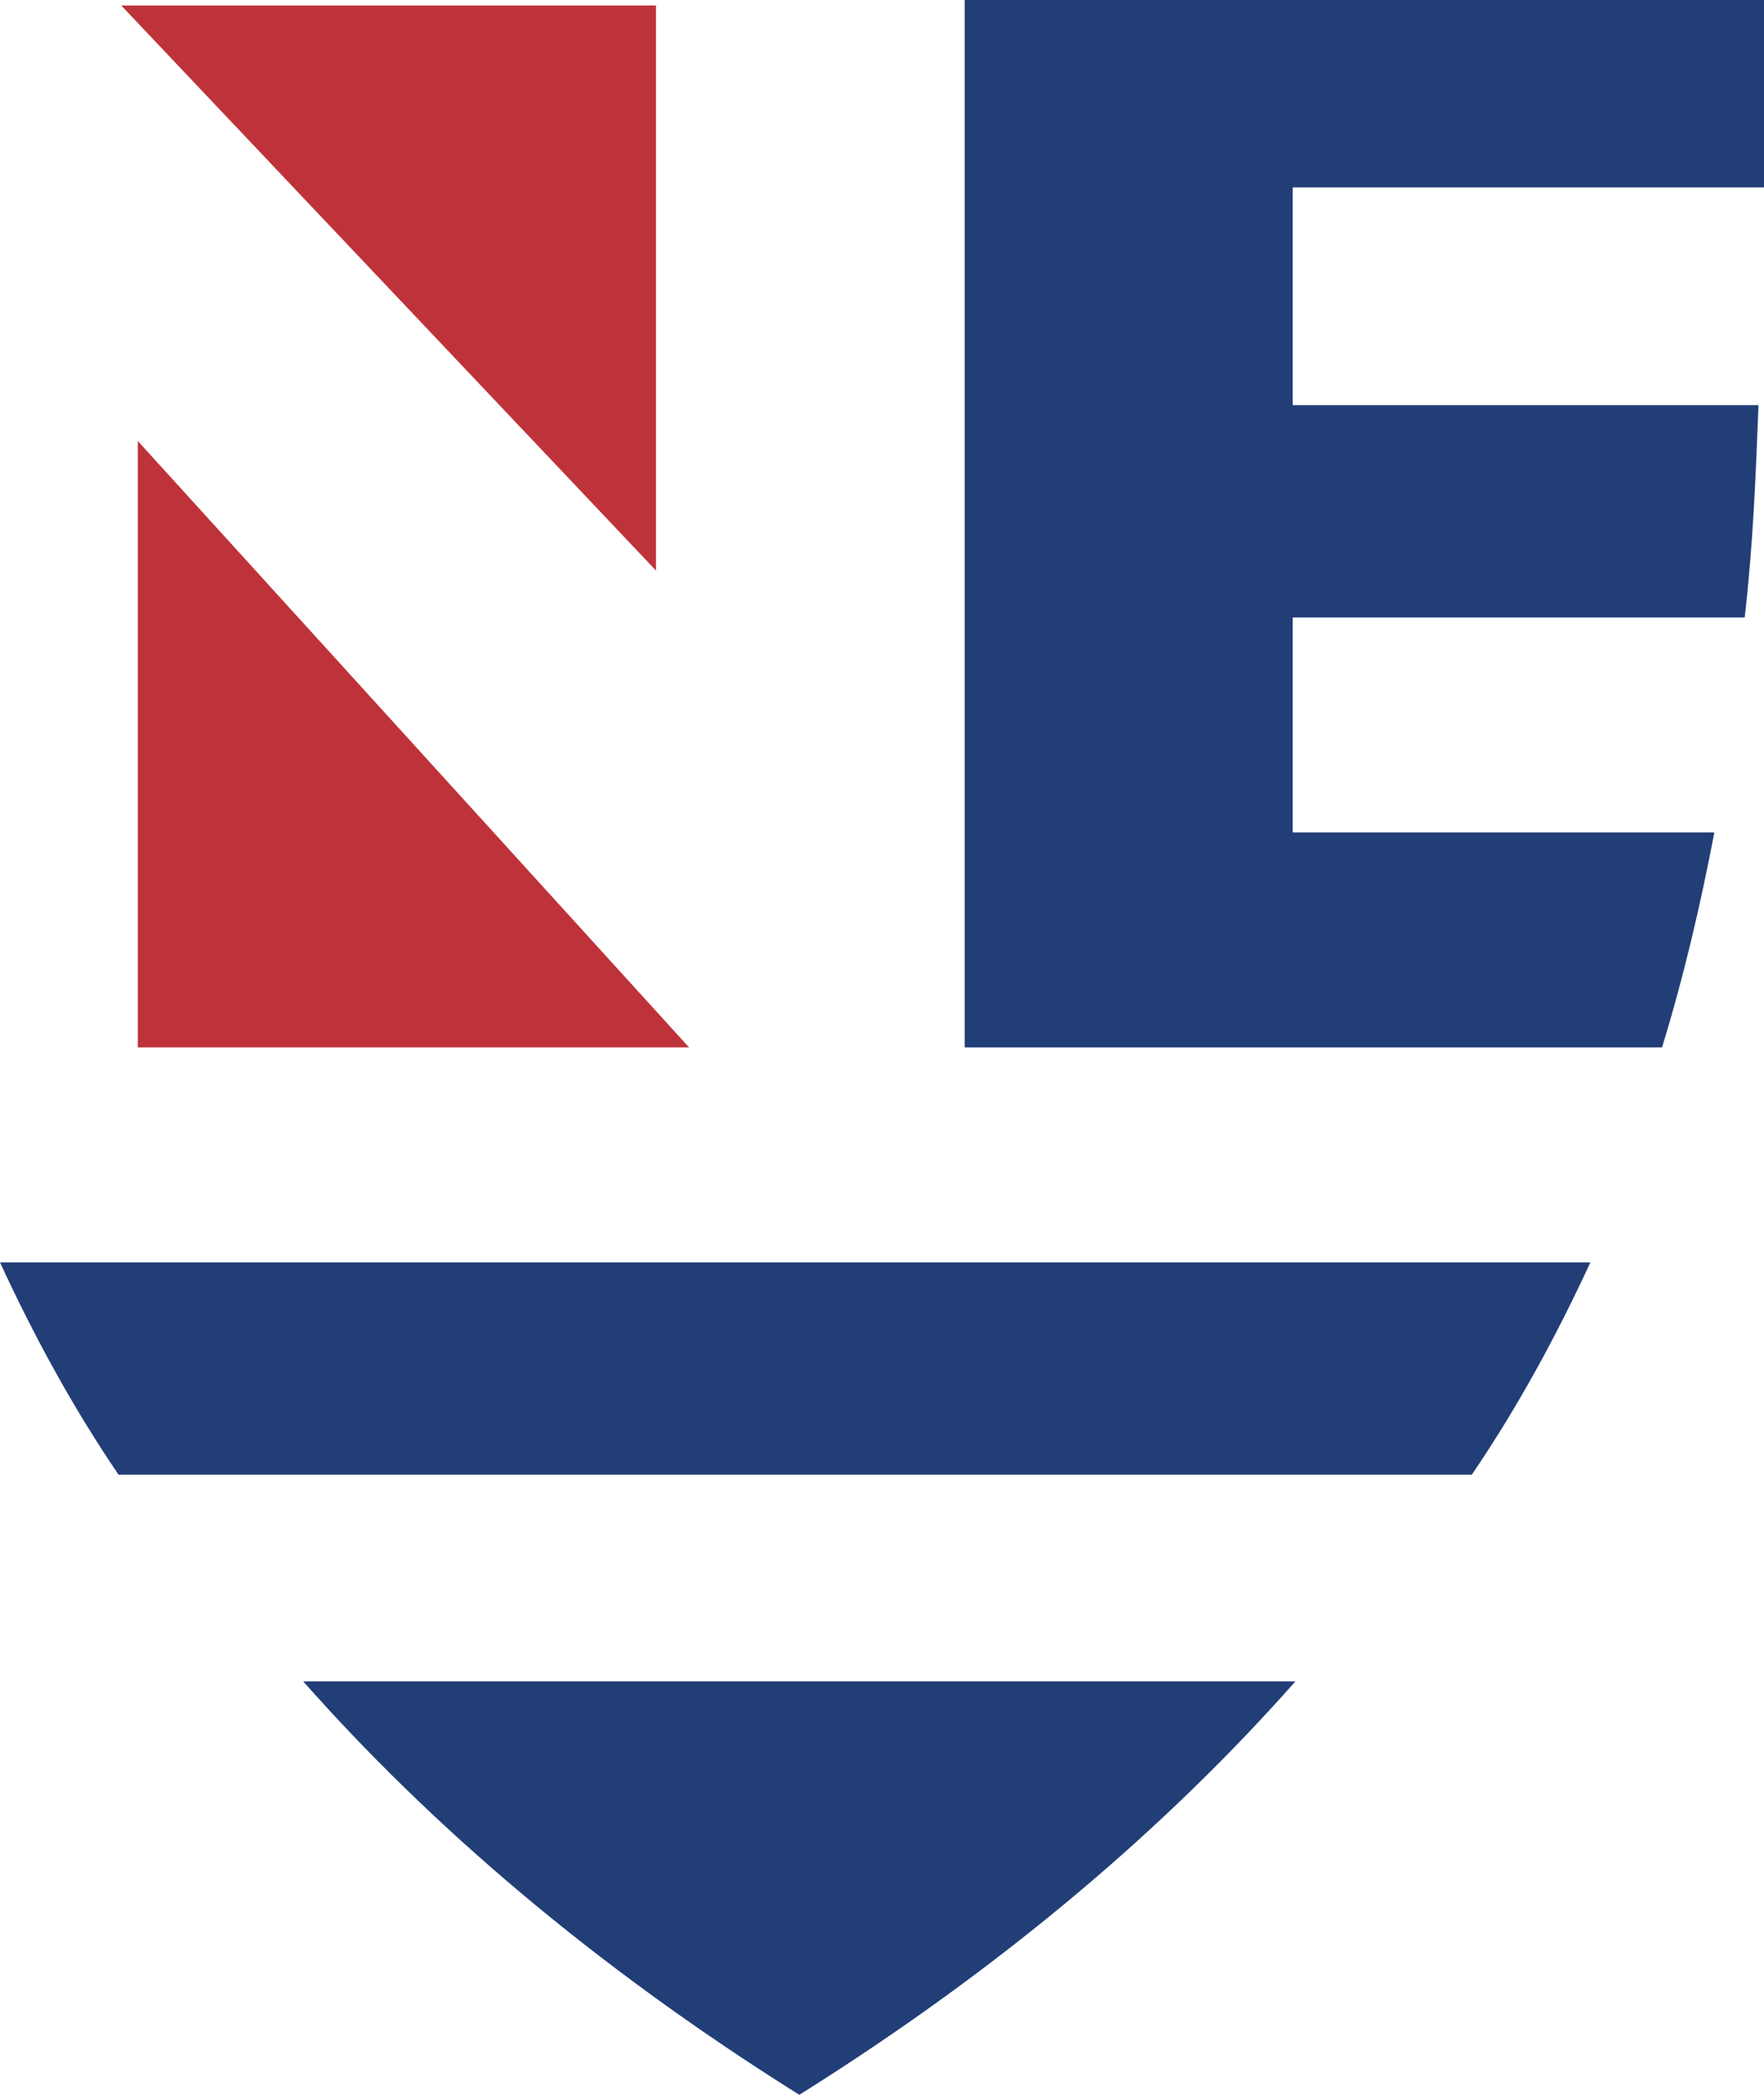
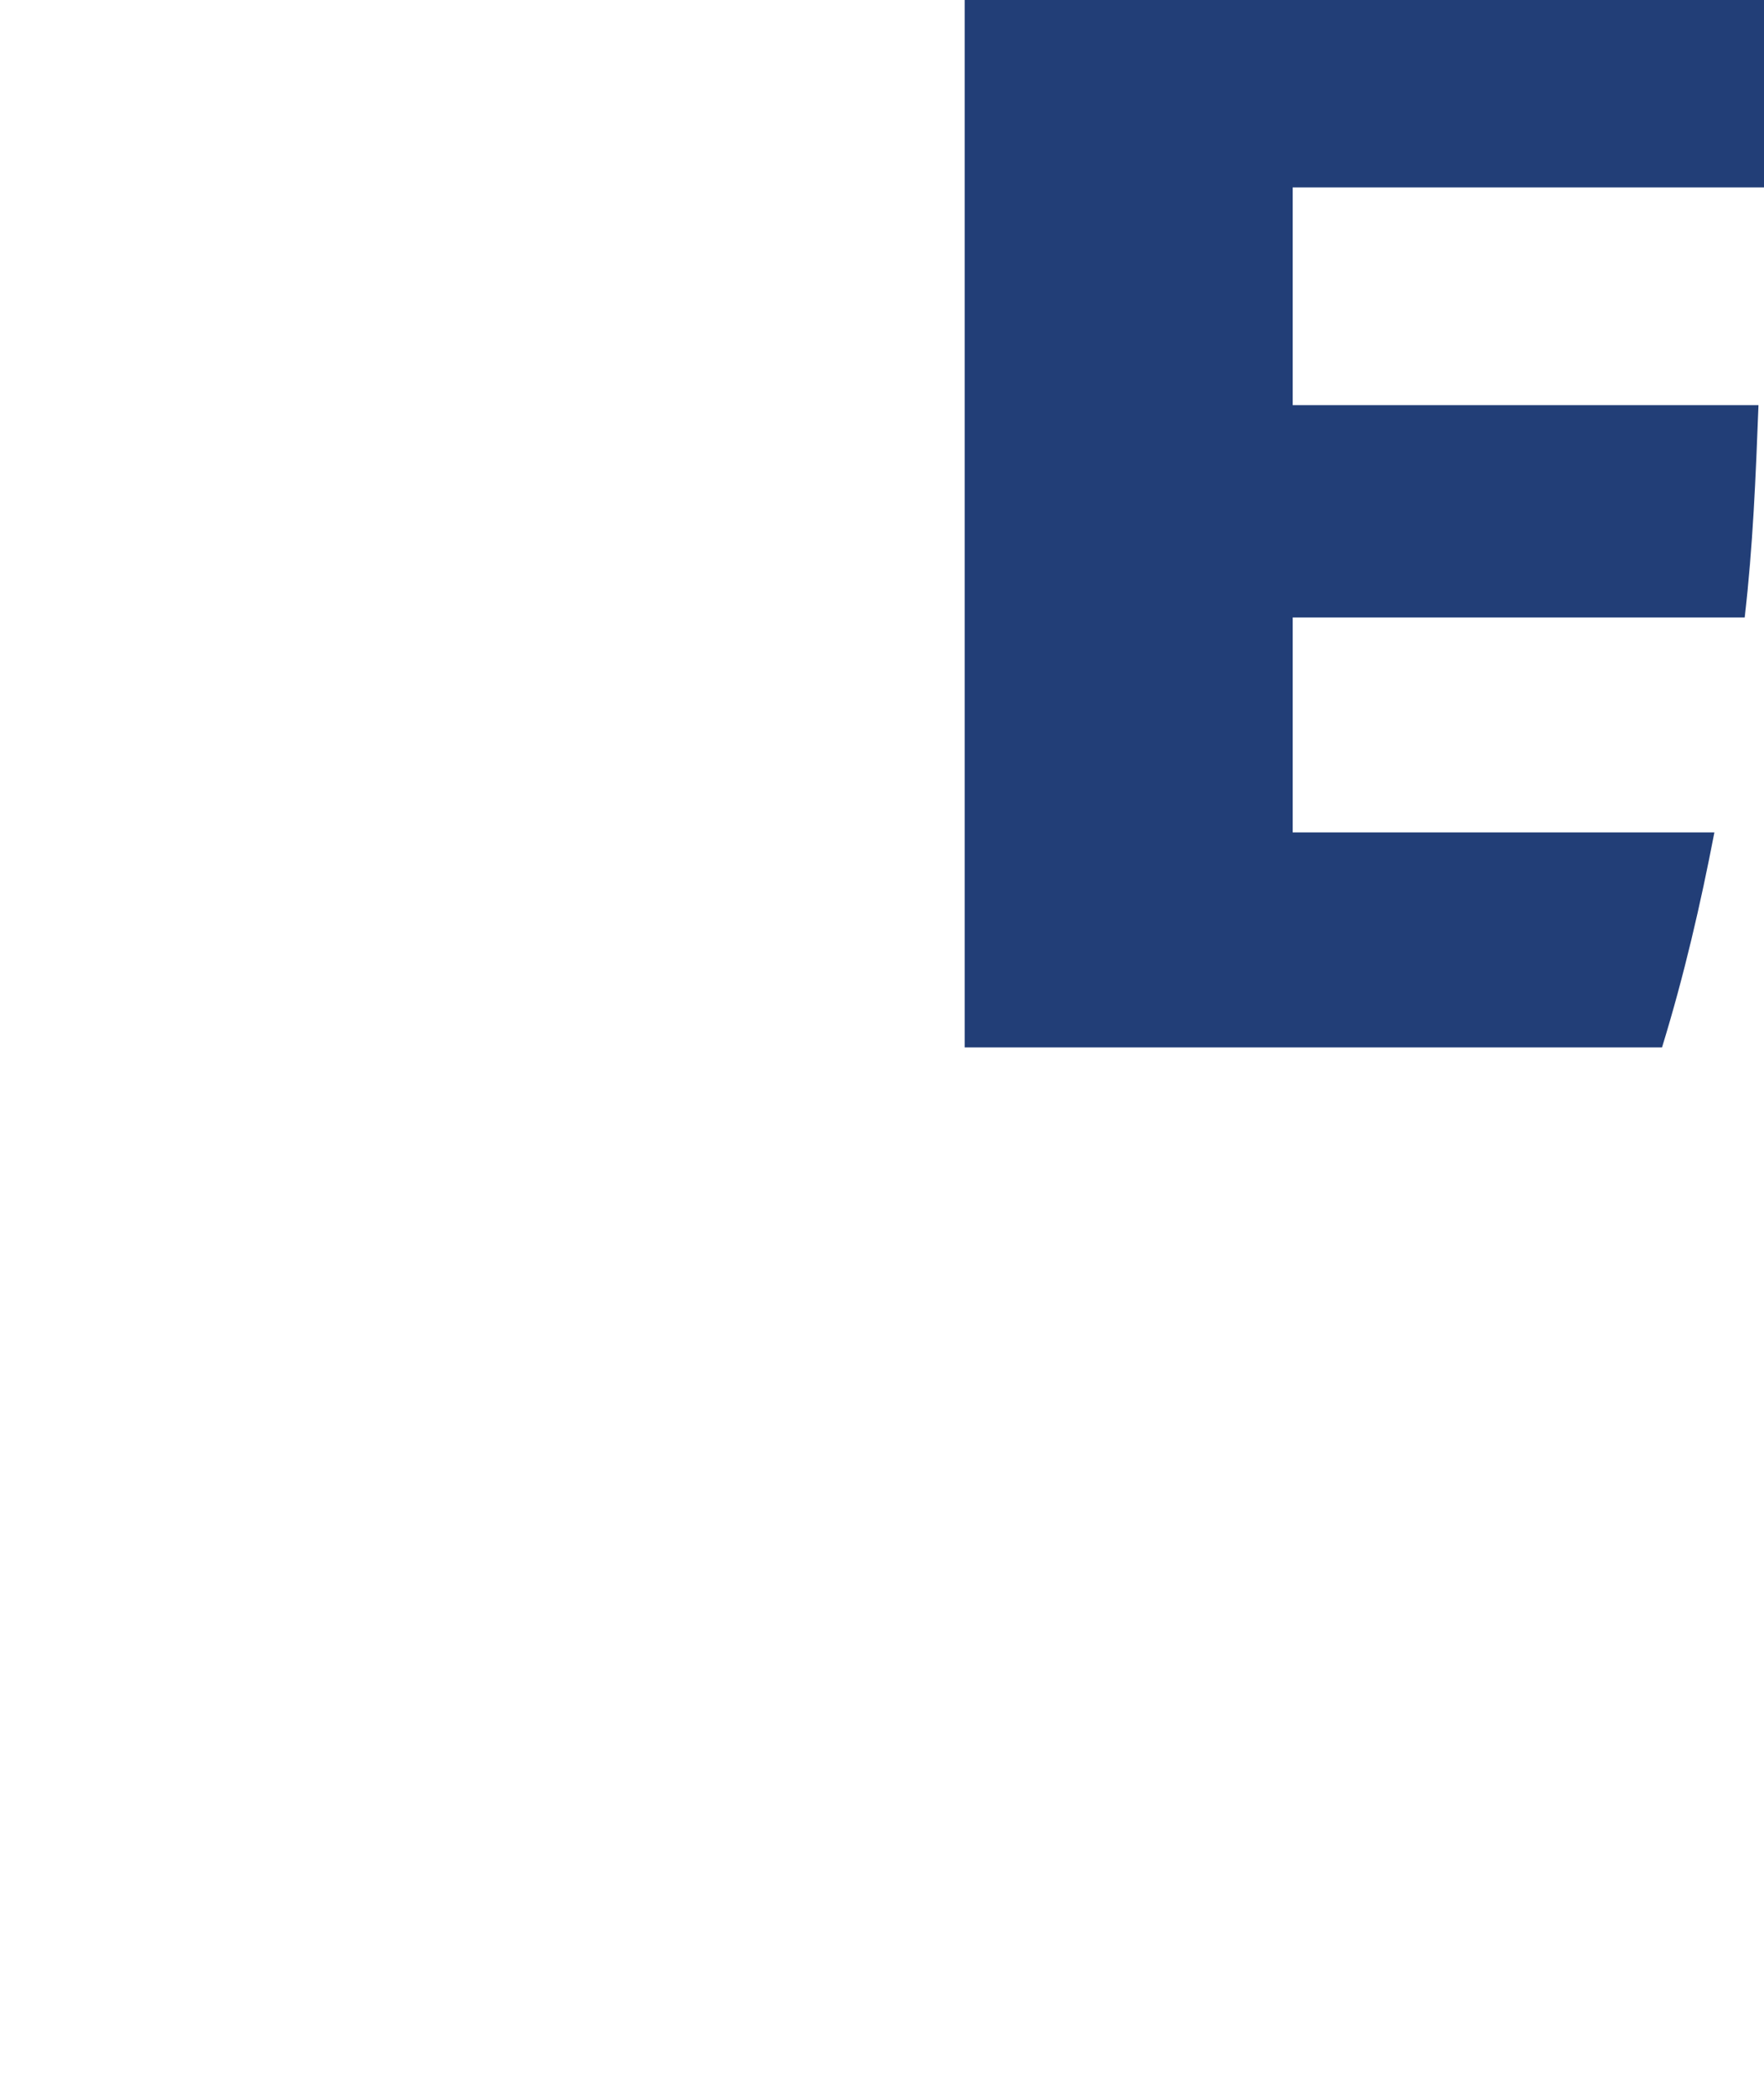
<svg xmlns="http://www.w3.org/2000/svg" width="64" height="76" viewBox="0 0 64 76" fill="none">
-   <path fill-rule="evenodd" clip-rule="evenodd" d="M5 38H25L5 16V38Z" fill="#BE333A" />
-   <path fill-rule="evenodd" clip-rule="evenodd" d="M29 76C36.5 71.3 42.4 66.2 47 61H11C15.6 66.2 21.5 71.3 29 76Z" fill="#223E77" />
-   <path fill-rule="evenodd" clip-rule="evenodd" d="M23.8 0.2C16.8 0.2 10 0.2 4.4 0.2L23.8 20.7V0.2Z" fill="#BE333A" />
-   <path fill-rule="evenodd" clip-rule="evenodd" d="M4.3 53.5H53.4C55.1 51 56.5 48.4 57.7 45.8H0C1.2 48.4 2.6 51 4.3 53.5Z" fill="#223E77" />
+   <path fill-rule="evenodd" clip-rule="evenodd" d="M5 38H25V38Z" fill="#BE333A" />
  <path fill-rule="evenodd" clip-rule="evenodd" d="M46.9 14.7V6.8H64C64 4.5 64 2.3 64 0C61.4 0 48.9 0 35 0V38H60.3C61.1 35.4 61.7 32.8 62.2 30.2H46.9V22.4H63.3C63.6 19.8 63.7 17.3 63.8 14.7H46.9Z" fill="#223E77" />
</svg>